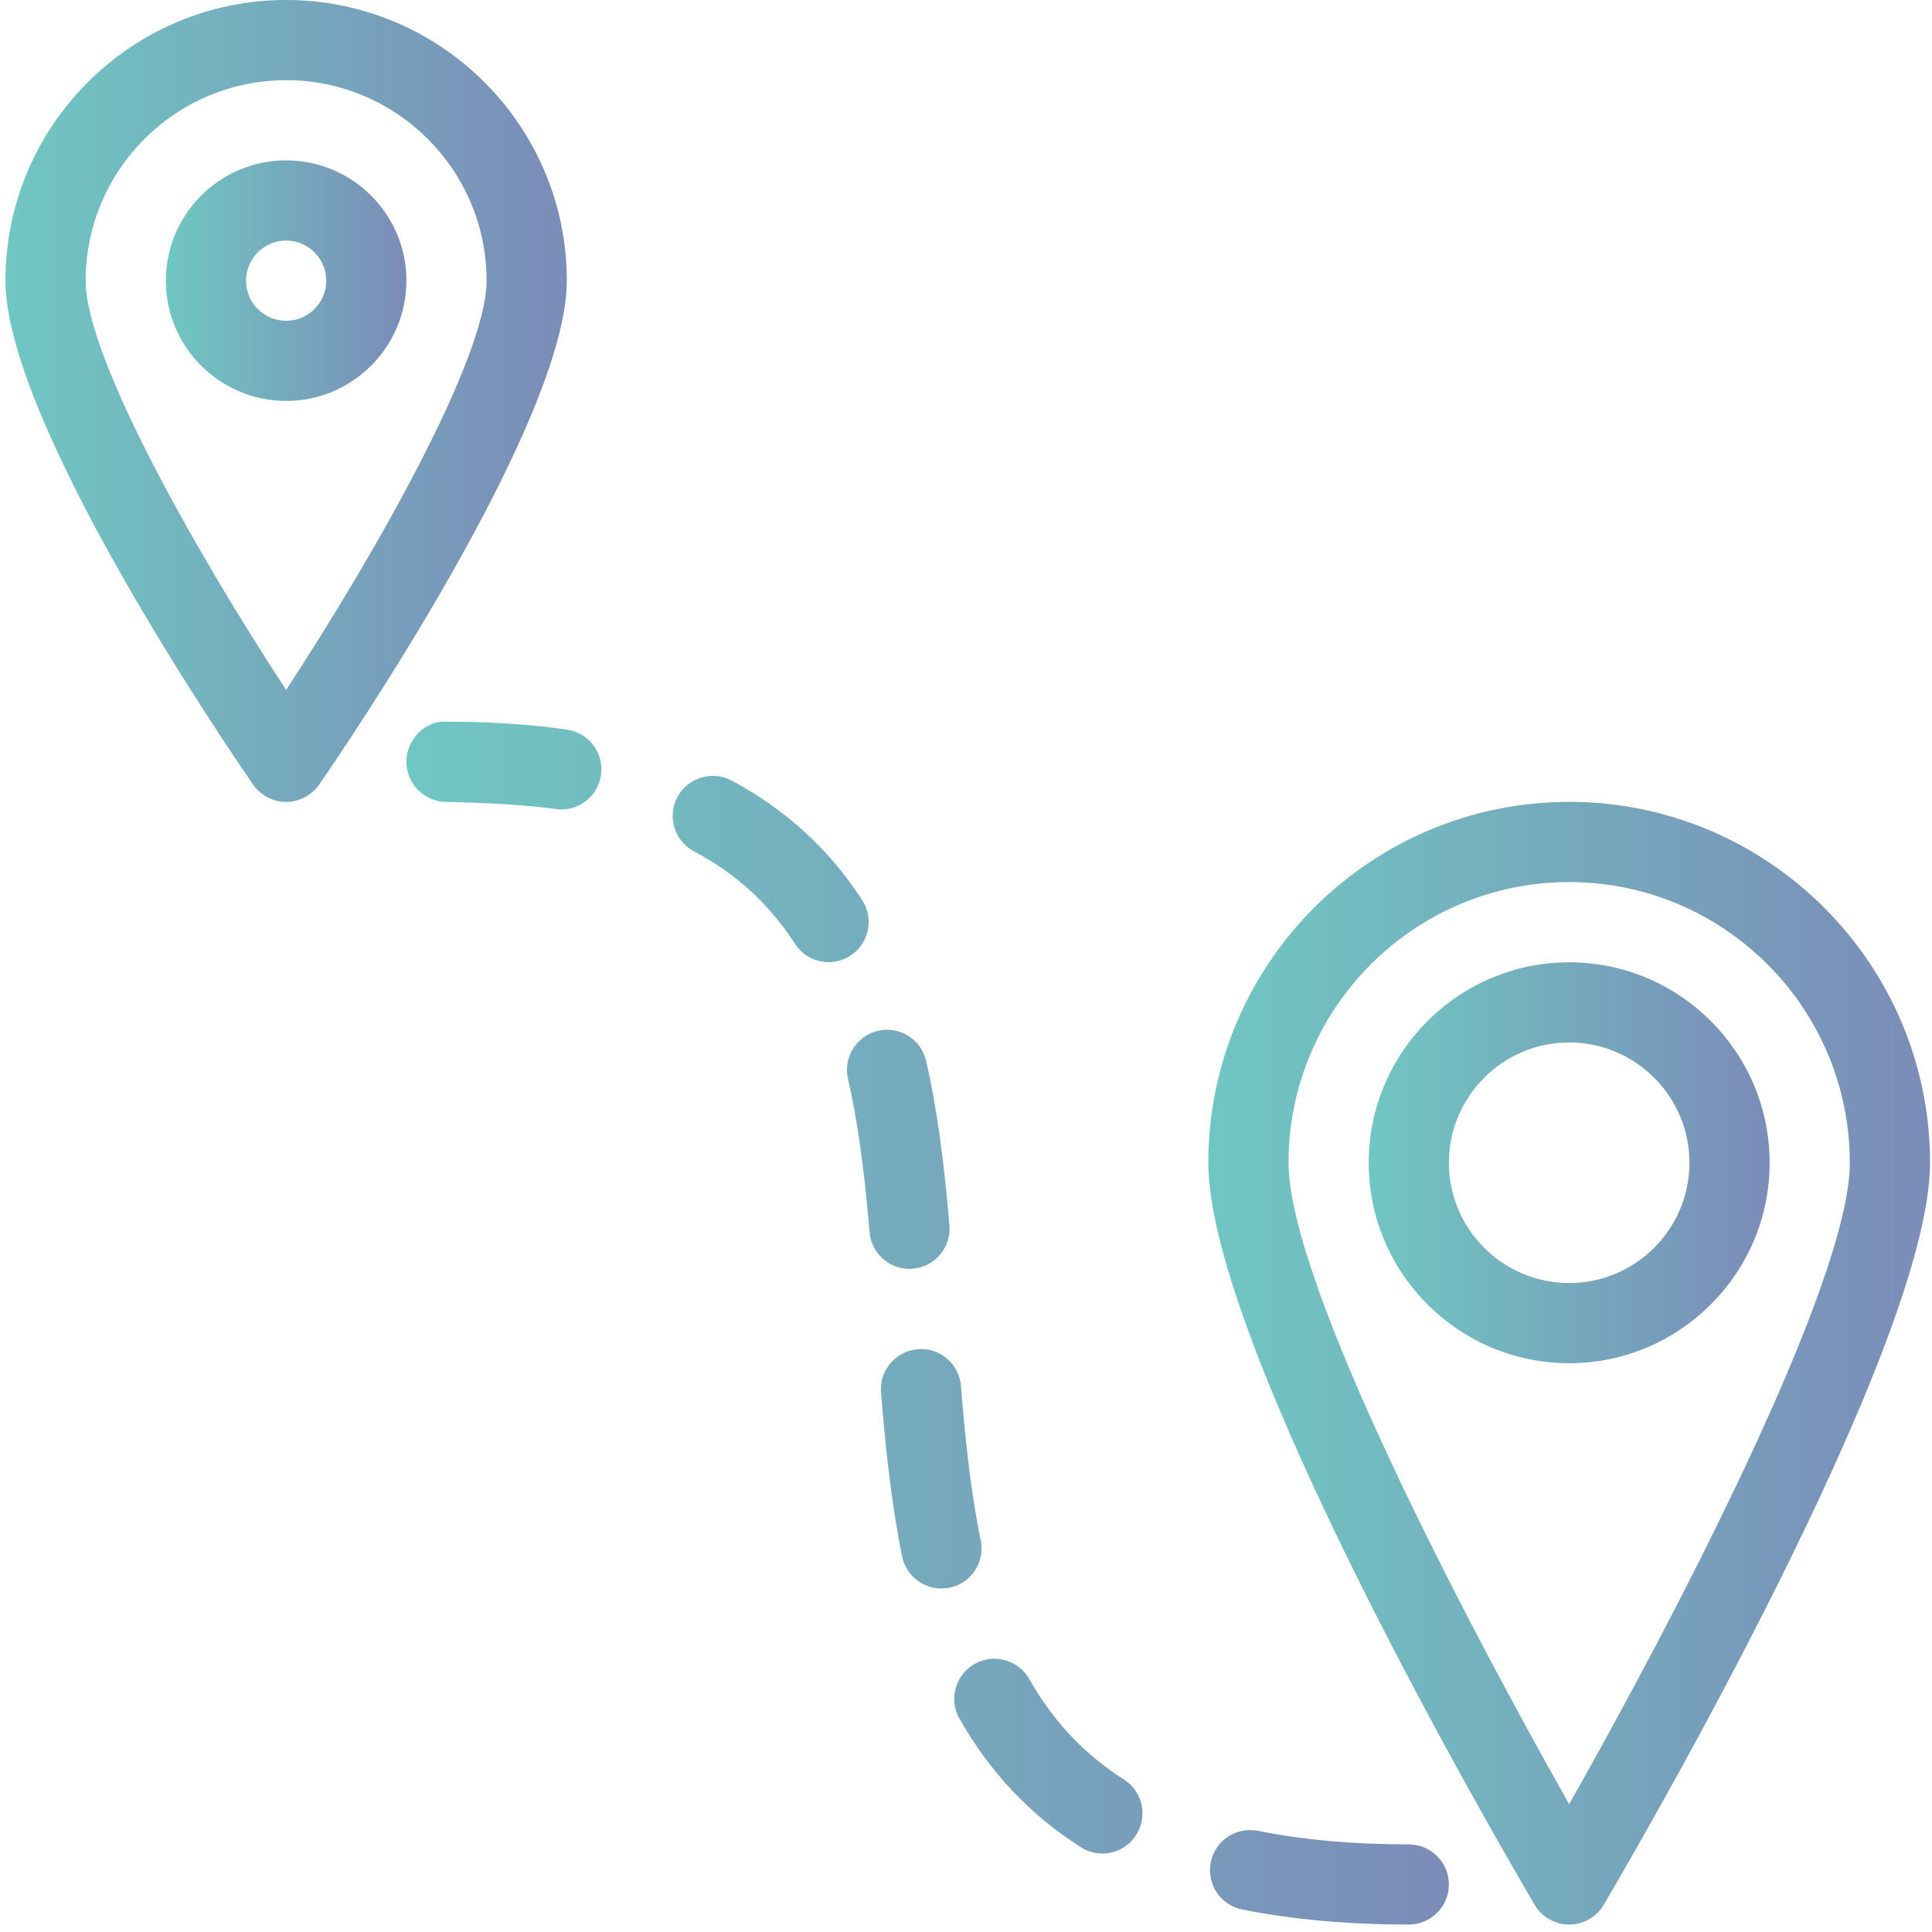
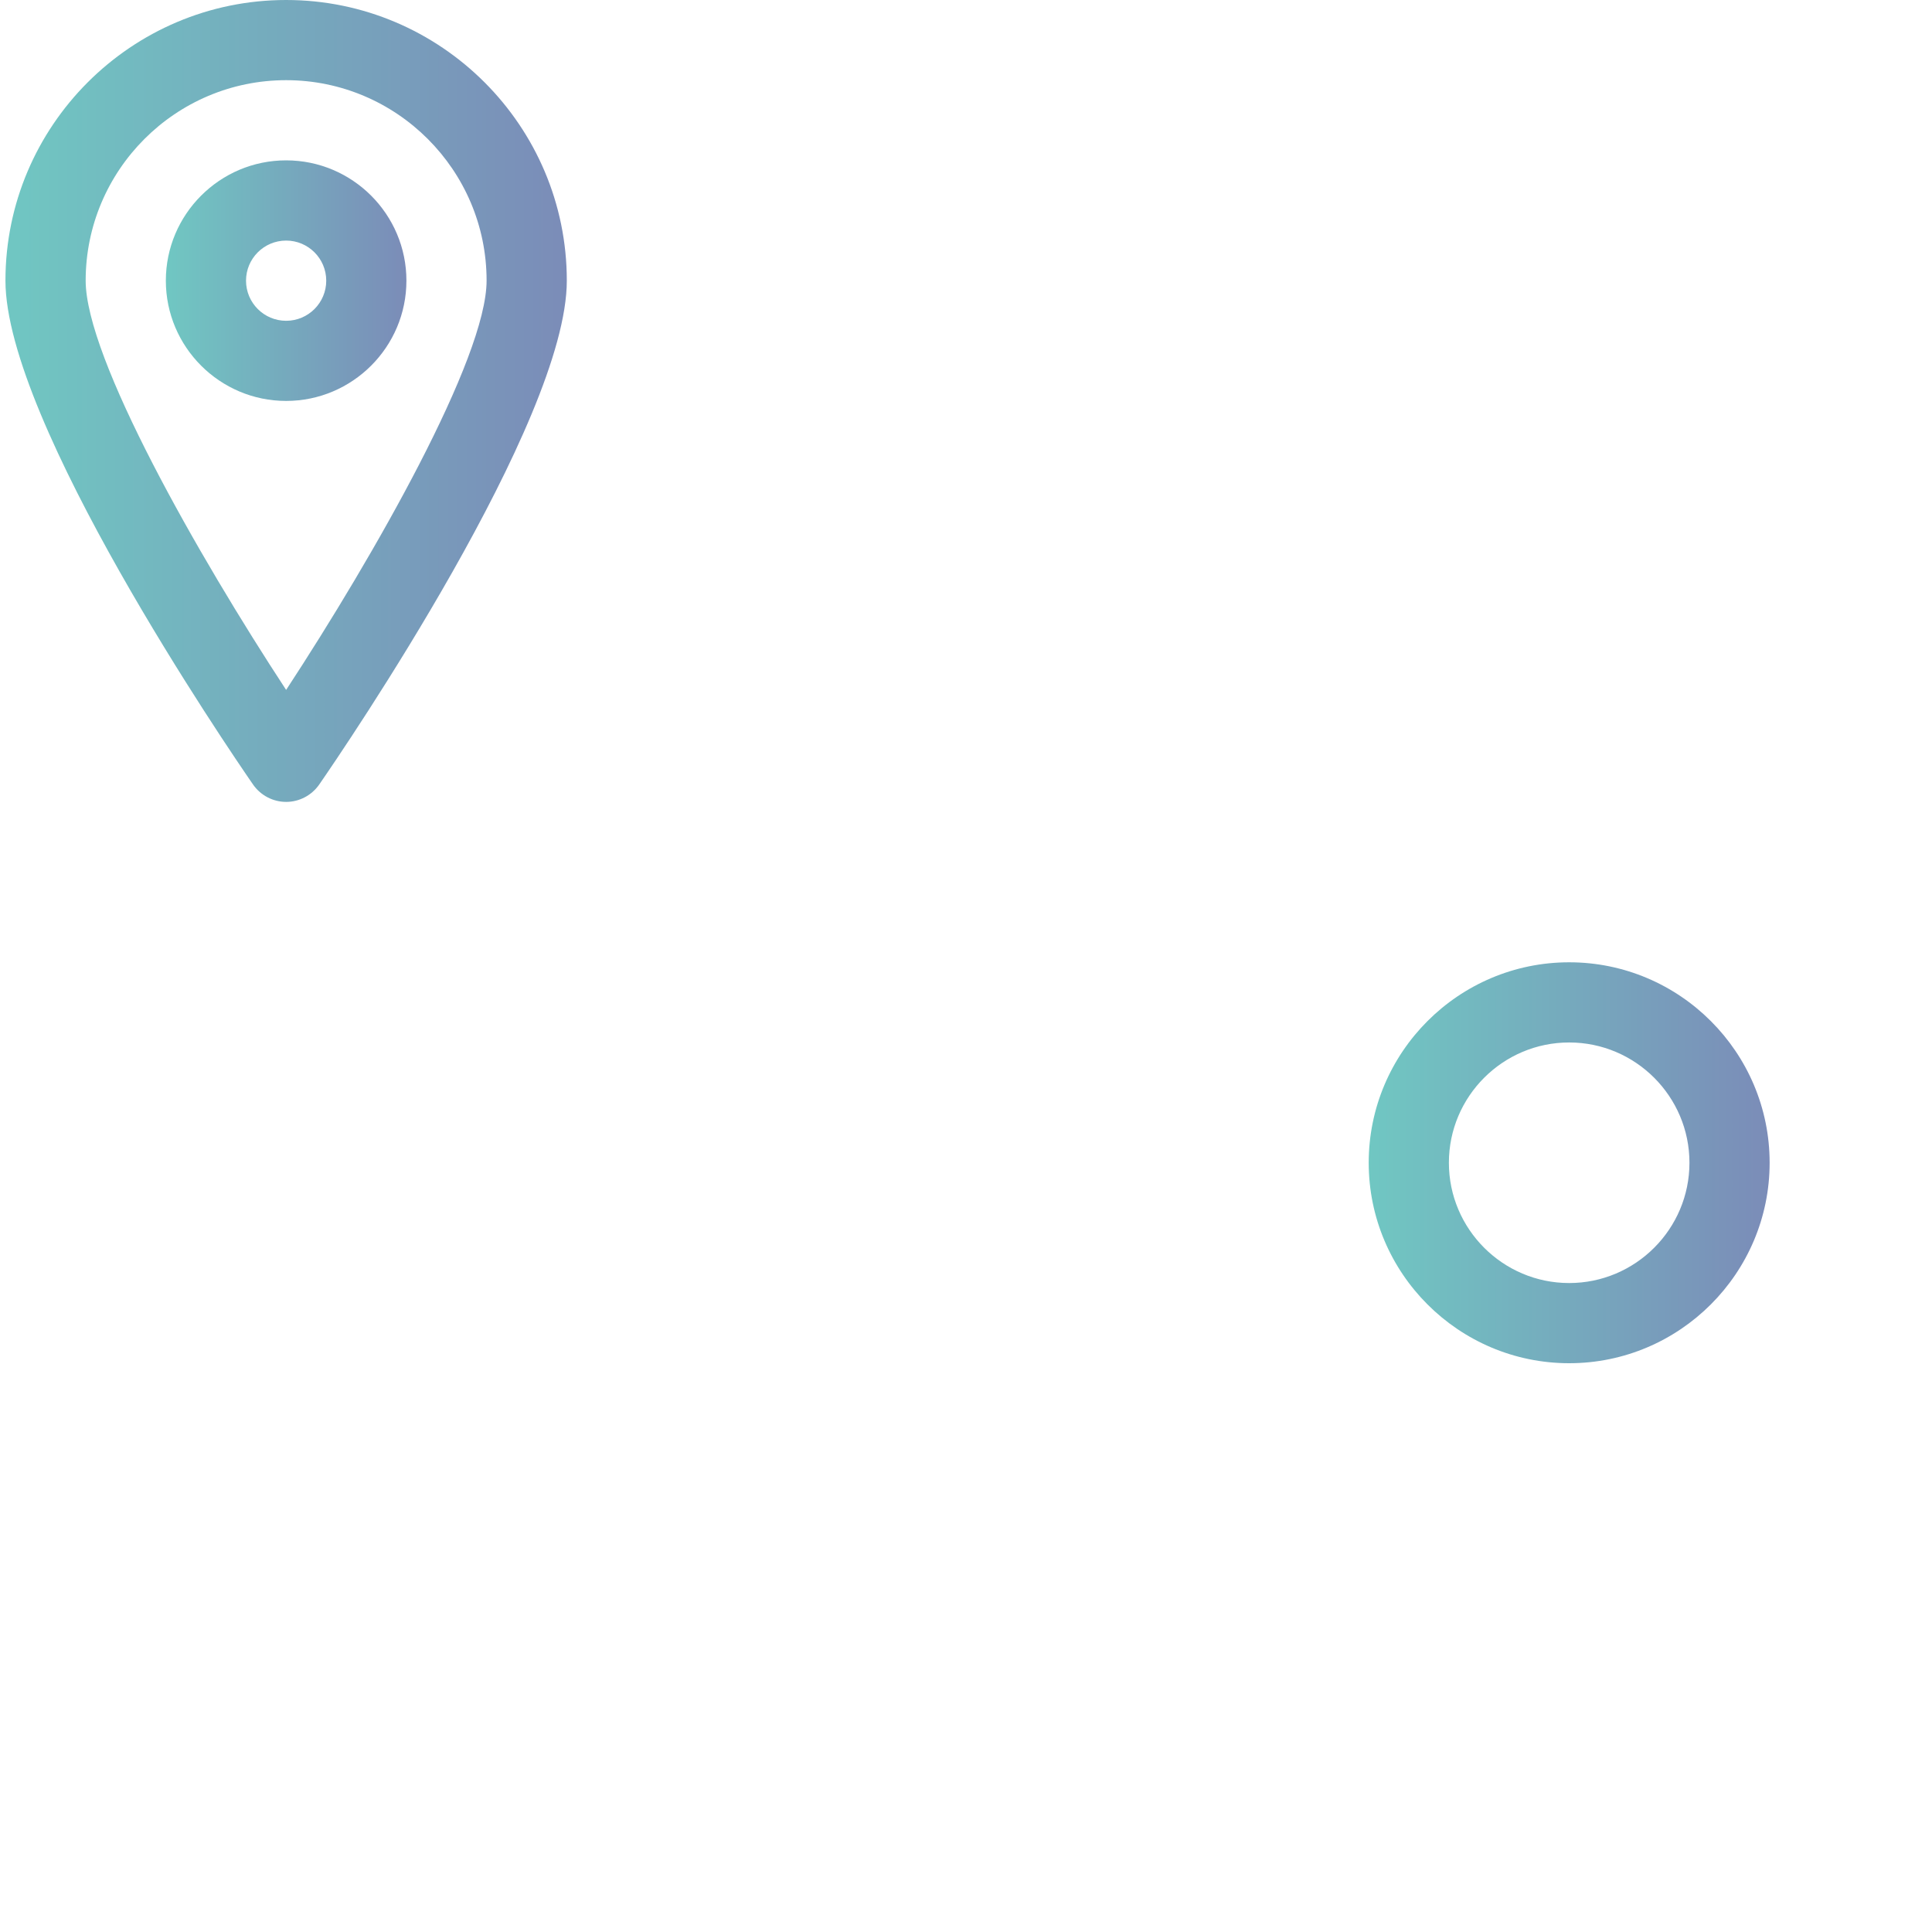
<svg xmlns="http://www.w3.org/2000/svg" version="1.1" id="Layer_1" x="0px" y="0px" width="50px" height="50px" viewBox="0 0 50 50" enable-background="new 0 0 50 50" xml:space="preserve">
  <g>
    <g>
      <linearGradient id="SVGID_1_" gradientUnits="userSpaceOnUse" x1="4.292" y1="7.263" x2="10.518" y2="7.263">
        <stop offset="0" style="stop-color:#70C7C2" />
        <stop offset="1" style="stop-color:#7B8CB8" />
      </linearGradient>
      <path fill="url(#SVGID_1_)" d="M7.405,10.376c-1.716,0-3.113-1.397-3.113-3.113S5.689,4.15,7.405,4.15s3.113,1.397,3.113,3.113    S9.121,10.376,7.405,10.376z M7.405,6.226c-0.573,0-1.038,0.465-1.038,1.038s0.465,1.038,1.038,1.038s1.038-0.465,1.038-1.038    S7.978,6.226,7.405,6.226z" />
    </g>
    <g>
      <linearGradient id="SVGID_2_" gradientUnits="userSpaceOnUse" x1="0.141" y1="10.377" x2="14.669" y2="10.377">
        <stop offset="0" style="stop-color:#70C7C2" />
        <stop offset="1" style="stop-color:#7B8CB8" />
      </linearGradient>
      <path fill="url(#SVGID_2_)" d="M7.405,20.753c-0.34,0-0.66-0.168-0.855-0.448C5.894,19.356,0.141,10.92,0.141,7.263    C0.141,3.258,3.4,0,7.405,0s7.264,3.258,7.264,7.263c0,3.657-5.753,12.093-6.408,13.041C8.065,20.585,7.745,20.753,7.405,20.753z     M7.405,2.075c-2.86,0-5.188,2.328-5.188,5.188c0,2.007,2.901,7.102,5.188,10.592c2.287-3.491,5.188-8.586,5.188-10.593    C12.593,4.404,10.265,2.075,7.405,2.075z" />
    </g>
    <g>
      <linearGradient id="SVGID_3_" gradientUnits="userSpaceOnUse" x1="35.422" y1="30.092" x2="45.798" y2="30.092">
        <stop offset="0" style="stop-color:#70C7C2" />
        <stop offset="1" style="stop-color:#7B8CB8" />
      </linearGradient>
      <path fill="url(#SVGID_3_)" d="M40.61,35.28c-2.86,0-5.188-2.328-5.188-5.188s2.328-5.188,5.188-5.188s5.188,2.328,5.188,5.188    S43.469,35.28,40.61,35.28z M40.61,26.979c-1.716,0-3.113,1.397-3.113,3.113s1.397,3.113,3.113,3.113s3.113-1.397,3.113-3.113    S42.326,26.979,40.61,26.979z" />
    </g>
    <g>
      <linearGradient id="SVGID_4_" gradientUnits="userSpaceOnUse" x1="31.271" y1="35.279" x2="49.949" y2="35.279">
        <stop offset="0" style="stop-color:#70C7C2" />
        <stop offset="1" style="stop-color:#7B8CB8" />
      </linearGradient>
-       <path fill="url(#SVGID_4_)" d="M40.61,49.807c-0.367,0-0.708-0.195-0.894-0.511c-0.863-1.467-8.445-14.475-8.445-19.205    c0-5.149,4.19-9.339,9.339-9.339s9.339,4.19,9.339,9.339c0,4.73-7.581,17.737-8.445,19.205    C41.318,49.612,40.977,49.807,40.61,49.807z M40.61,22.828c-4.005,0-7.263,3.258-7.263,7.263c0,3.129,4.632,11.958,7.263,16.6    c2.632-4.643,7.263-13.471,7.263-16.6C47.873,26.086,44.615,22.828,40.61,22.828z" />
    </g>
    <g>
      <linearGradient id="SVGID_5_" gradientUnits="userSpaceOnUse" x1="10.518" y1="34.241" x2="37.497" y2="34.241">
        <stop offset="0" style="stop-color:#70C7C2" />
        <stop offset="1" style="stop-color:#7B8CB8" />
      </linearGradient>
-       <path fill="url(#SVGID_5_)" d="M36.459,49.807c-1.581,0-3.032-0.131-4.313-0.39c-0.563-0.114-0.923-0.662-0.811-1.224    c0.114-0.563,0.652-0.919,1.224-0.811c1.146,0.232,2.457,0.351,3.9,0.351c0.573,0,1.038,0.465,1.038,1.038    C37.497,49.342,37.032,49.807,36.459,49.807z M28.529,47.969c-0.191,0-0.384-0.052-0.558-0.164    c-1.32-0.843-2.347-1.932-3.14-3.327c-0.284-0.498-0.108-1.131,0.39-1.415s1.131-0.108,1.415,0.39    c0.623,1.096,1.424,1.947,2.453,2.602c0.483,0.307,0.625,0.95,0.315,1.432C29.208,47.798,28.872,47.969,28.529,47.969z     M24.362,41.11c-0.483,0-0.915-0.34-1.015-0.83c-0.303-1.486-0.45-3.051-0.546-4.246c-0.046-0.571,0.382-1.071,0.953-1.116    c0.569-0.05,1.071,0.382,1.116,0.953c0.089,1.137,0.23,2.619,0.511,3.997c0.114,0.563-0.249,1.11-0.809,1.222    C24.501,41.103,24.433,41.11,24.362,41.11z M23.538,32.84c-0.533,0-0.988-0.409-1.034-0.951c-0.141-1.666-0.311-2.891-0.558-3.97    c-0.129-0.558,0.222-1.114,0.78-1.243c0.552-0.131,1.114,0.222,1.243,0.782c0.268,1.177,0.452,2.49,0.602,4.254    c0.048,0.571-0.376,1.073-0.946,1.121C23.597,32.838,23.567,32.84,23.538,32.84z M21.446,24.9c-0.34,0-0.675-0.168-0.872-0.475    c-0.664-1.027-1.519-1.81-2.615-2.393c-0.506-0.27-0.697-0.899-0.43-1.403c0.27-0.504,0.899-0.695,1.403-0.43    c1.394,0.743,2.534,1.785,3.383,3.099c0.311,0.479,0.172,1.123-0.307,1.434C21.834,24.846,21.64,24.9,21.446,24.9z M14.529,20.948    c-0.048,0-0.098-0.002-0.149-0.01c-0.861-0.122-1.839-0.158-2.824-0.185l0,0c-0.573,0-1.038-0.465-1.038-1.038    c0-0.581,0.49-1.083,1.06-1.038c1.102,0,2.144,0.068,3.096,0.205c0.567,0.083,0.961,0.608,0.88,1.175    C15.48,20.577,15.036,20.948,14.529,20.948z" />
    </g>
  </g>
</svg>